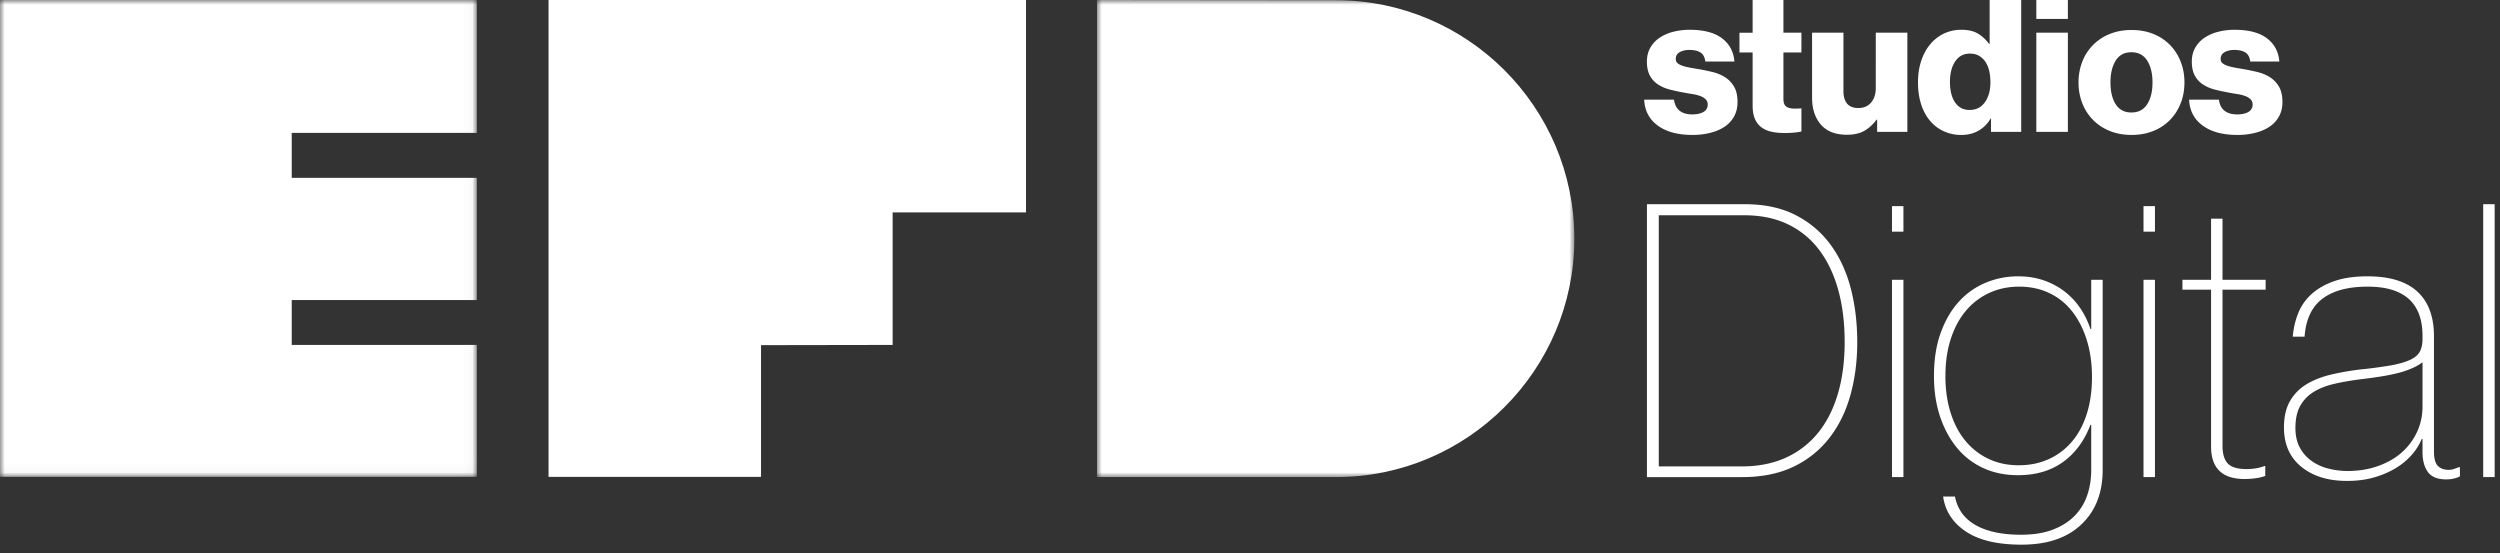
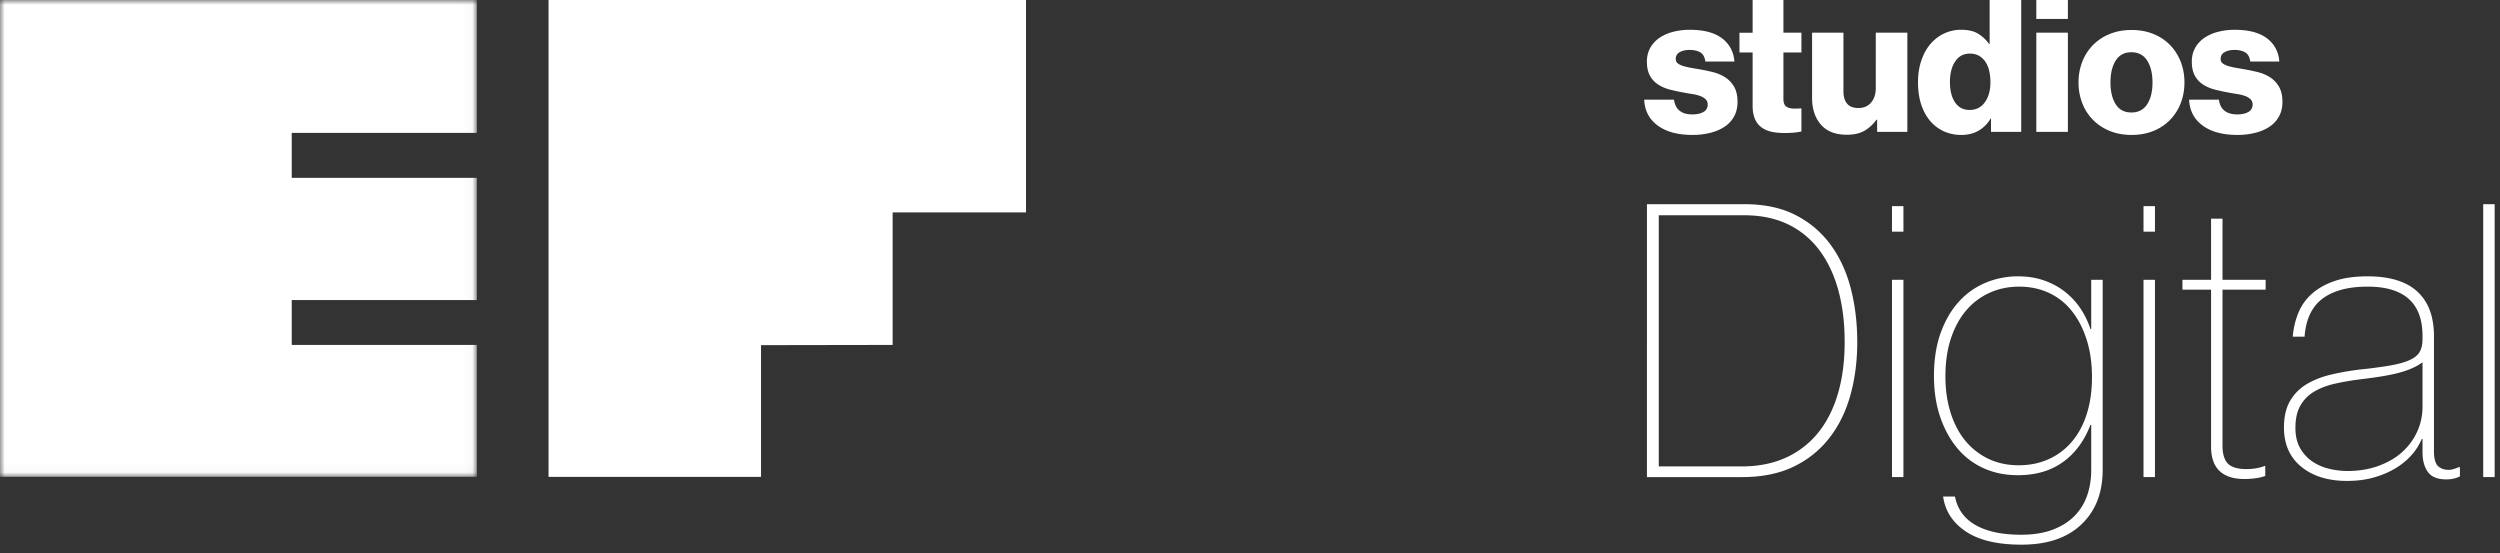
<svg xmlns="http://www.w3.org/2000/svg" xmlns:xlink="http://www.w3.org/1999/xlink" width="262" height="58" viewBox="0 0 262 58">
  <rect x="0" y="0" width="262" height="58" fill="#333333" stroke="none" />
  <defs>
    <path id="egp4rrmb0a" d="M0 0h50.028v50H0z" />
    <path id="lnleszhc0c" d="M0 0h49.973v49.973H0z" />
  </defs>
  <g fill="none" fill-rule="evenodd">
    <g transform="translate(114.964)">
      <mask id="p27l0samcb" fill="#fff">
        <use xlink:href="#egp4rrmb0a" />
      </mask>
-       <path d="M25.04.024 0 0v50h25.04c13.778 0 24.988-11.21 24.988-24.988 0-13.779-11.21-24.988-24.989-24.988" fill="#FFF" mask="url(#p27l0samcb)" />
    </g>
    <path fill="#FFF" d="M57.488 0v49.973h22.268V36.171l13.792-.023V22.26h13.978V0z" />
    <g>
      <mask id="mxn9g5gojd" fill="#fff">
        <use xlink:href="#lnleszhc0c" />
      </mask>
      <path fill="#FFF" mask="url(#mxn9g5gojd)" d="M49.973 13.926V0H0v49.973h49.973V36.148h-19.4v-4.702h19.4V18.638h-19.4v-4.712z" />
    </g>
    <path d="M173.731 13.157c-.893-.656-1.366-1.559-1.42-2.709h3.125c.067.514.264.9.588 1.157.325.257.765.385 1.32.385.5 0 .896-.088 1.187-.263a.848.848 0 0 0 .436-.772.736.736 0 0 0-.223-.558 1.652 1.652 0 0 0-.589-.345 4.395 4.395 0 0 0-.842-.203 20.192 20.192 0 0 1-.984-.172c-.447-.081-.893-.18-1.34-.294a4.125 4.125 0 0 1-1.207-.518 2.572 2.572 0 0 1-.863-.923c-.216-.386-.324-.883-.324-1.492 0-.54.118-1.021.355-1.44.237-.42.558-.768.964-1.046a4.524 4.524 0 0 1 1.43-.629 6.895 6.895 0 0 1 1.736-.213c1.474 0 2.604.298 3.389.893.784.595 1.217 1.407 1.298 2.435h-3.044c-.067-.473-.246-.794-.537-.964-.291-.169-.667-.253-1.127-.253-.406 0-.747.078-1.024.233a.771.771 0 0 0-.416.72c0 .19.067.339.202.447.136.108.318.2.548.274.23.074.498.139.802.193.304.054.619.108.944.162.46.081.923.18 1.39.294.466.115.893.294 1.278.538.386.244.7.572.944.984.243.413.365.95.365 1.614 0 .568-.118 1.068-.355 1.501a3.056 3.056 0 0 1-.984 1.076c-.42.284-.92.5-1.502.65a7.599 7.599 0 0 1-1.887.222c-1.53 0-2.74-.328-3.633-.984M190.829 13.056c-.616-.71-.923-1.647-.923-2.81v-6.82h3.287v6.13c0 .567.129 1.004.386 1.308.256.304.649.457 1.177.457.568 0 1.014-.193 1.34-.579.324-.385.486-.89.486-1.511V3.427h3.308v10.39h-3.166v-1.279h-.06c-.38.514-.81.907-1.29 1.177-.48.271-1.085.406-1.816.406-1.204 0-2.113-.355-2.73-1.065M208.018 10.712c.385-.541.578-1.238.578-2.09 0-.433-.044-.836-.132-1.208a2.784 2.784 0 0 0-.406-.954 2.012 2.012 0 0 0-.67-.619c-.263-.148-.578-.223-.943-.223-.663 0-1.177.274-1.542.822-.366.548-.548 1.262-.548 2.141 0 .906.179 1.624.537 2.151.36.528.863.792 1.512.792.69 0 1.228-.271 1.614-.812m-4.292 3.054a4.102 4.102 0 0 1-1.441-1.086c-.406-.473-.72-1.052-.944-1.735-.223-.683-.335-1.458-.335-2.323 0-.812.112-1.556.335-2.233.223-.676.534-1.254.934-1.735.399-.48.876-.855 1.43-1.126a4.156 4.156 0 0 1 1.847-.406c.73 0 1.319.139 1.765.416.447.278.826.633 1.137 1.066h.06V0h3.309v13.817h-3.166v-1.4h-.04a3.402 3.402 0 0 1-1.249 1.268c-.52.304-1.126.456-1.816.456a4.39 4.39 0 0 1-1.826-.375M213.406 13.817h3.308V3.427h-3.308v10.39zm0-11.831h3.308V0h-3.308v1.986zM225.024 10.925c.372-.575.558-1.336.558-2.283 0-.947-.186-1.711-.558-2.293-.372-.582-.923-.873-1.654-.873-.73 0-1.278.291-1.644.873-.365.582-.548 1.346-.548 2.293 0 .947.183 1.708.548 2.283.366.575.913.863 1.644.863.73 0 1.282-.288 1.654-.863m-3.917 2.8a5.155 5.155 0 0 1-1.755-1.156 5.133 5.133 0 0 1-1.126-1.745 5.9 5.9 0 0 1-.396-2.182 5.9 5.9 0 0 1 .396-2.182c.263-.67.639-1.251 1.126-1.745a5.158 5.158 0 0 1 1.755-1.156c.684-.278 1.444-.416 2.283-.416.84 0 1.6.138 2.283.416a5.051 5.051 0 0 1 1.745 1.156c.48.494.853 1.076 1.117 1.745.263.67.395 1.397.395 2.182 0 .785-.132 1.512-.395 2.182a5.214 5.214 0 0 1-1.117 1.745 5.05 5.05 0 0 1-1.745 1.156c-.683.278-1.444.416-2.283.416s-1.6-.138-2.283-.416M230.838 13.157c-.893-.656-1.366-1.559-1.42-2.709h3.125c.068.514.264.9.588 1.157.325.257.765.385 1.32.385.5 0 .896-.088 1.187-.263a.848.848 0 0 0 .436-.772.736.736 0 0 0-.223-.558 1.652 1.652 0 0 0-.589-.345 4.39 4.39 0 0 0-.842-.203 20.192 20.192 0 0 1-.984-.172c-.447-.081-.893-.18-1.34-.294a4.125 4.125 0 0 1-1.207-.518 2.574 2.574 0 0 1-.863-.923c-.216-.386-.324-.883-.324-1.492 0-.54.118-1.021.355-1.44.237-.42.558-.768.964-1.046a4.524 4.524 0 0 1 1.43-.629 6.894 6.894 0 0 1 1.736-.213c1.474 0 2.604.298 3.389.893.784.595 1.217 1.407 1.298 2.435h-3.043c-.068-.473-.247-.794-.538-.964-.291-.169-.667-.253-1.127-.253-.406 0-.747.078-1.024.233a.771.771 0 0 0-.416.72c0 .19.067.339.202.447.136.108.318.2.548.274.23.074.498.139.802.193.304.054.619.108.944.162.46.081.923.18 1.39.294.466.115.893.294 1.278.538.386.244.7.572.944.984.243.413.365.95.365 1.614 0 .568-.118 1.068-.355 1.501a3.056 3.056 0 0 1-.984 1.076c-.42.284-.92.5-1.502.65a7.599 7.599 0 0 1-1.887.222c-1.53 0-2.74-.328-3.633-.984M185.654 13.807c-.4-.088-.748-.24-1.045-.457a2.105 2.105 0 0 1-.69-.883c-.163-.372-.244-.835-.244-1.39v-5.58h-1.38v-2.07h1.38V0h3.227v3.427h1.887v2.07h-1.887v4.87c0 .406.105.676.314.812.21.135.49.203.843.203.149 0 .29-.004.426-.01.135-.007.237-.01.304-.01v2.414c-.149.04-.375.078-.68.112-.304.034-.68.05-1.126.05-.487 0-.93-.043-1.33-.131" fill="#FFF" />
    <g fill="#FFF" fill-rule="nonzero">
      <path d="M172.6 21.4h10.24c2.08 0 3.86.38 5.34 1.14 1.48.76 2.7 1.793 3.66 3.1.96 1.307 1.667 2.833 2.12 4.58.453 1.747.68 3.62.68 5.62s-.24 3.86-.72 5.58c-.48 1.72-1.22 3.22-2.22 4.5-1 1.28-2.253 2.28-3.76 3-1.507.72-3.3 1.08-5.38 1.08h-9.96V21.4zm9.92 27.48c1.733 0 3.267-.3 4.6-.9a9.2 9.2 0 0 0 3.38-2.58c.92-1.12 1.62-2.487 2.1-4.1.48-1.613.72-3.433.72-5.46s-.227-3.853-.68-5.48c-.453-1.627-1.12-3.02-2-4.18a8.884 8.884 0 0 0-3.28-2.68c-1.307-.627-2.827-.94-4.56-.94h-8.96v26.32h8.68zM199.48 50h-1.2V29.32h1.2V50zm0-25.72h-1.2V21.6h1.2v2.68zM219.16 29.32h1.2v19.92c0 2.453-.773 4.387-2.32 5.8-.72.667-1.593 1.173-2.62 1.52-1.027.347-2.22.52-3.58.52-2.507 0-4.447-.46-5.82-1.38-1.373-.92-2.167-2.14-2.38-3.66h1.24c.267 1.333.993 2.333 2.18 3 1.187.667 2.767 1 4.74 1 1.28 0 2.38-.173 3.3-.52.92-.347 1.68-.82 2.28-1.42a5.66 5.66 0 0 0 1.34-2.14c.293-.827.44-1.733.44-2.72v-4.72h-.08c-.64 1.68-1.6 2.98-2.88 3.9-1.28.92-2.853 1.38-4.72 1.38-1.333 0-2.54-.247-3.62-.74a7.67 7.67 0 0 1-2.76-2.12c-.76-.92-1.353-2.013-1.78-3.28-.427-1.267-.64-2.687-.64-4.26 0-1.733.24-3.253.72-4.56.48-1.307 1.12-2.393 1.92-3.26a7.844 7.844 0 0 1 2.8-1.96 8.726 8.726 0 0 1 3.36-.66c.987 0 1.887.14 2.7.42.813.28 1.54.667 2.18 1.16a7.53 7.53 0 0 1 1.64 1.74c.453.667.813 1.4 1.08 2.2h.08v-5.16zm-7.6 19.44c1.147 0 2.193-.213 3.14-.64a6.874 6.874 0 0 0 2.44-1.84c.68-.8 1.2-1.773 1.56-2.92.36-1.147.54-2.427.54-3.84 0-1.413-.18-2.7-.54-3.86-.36-1.16-.867-2.16-1.52-3a6.635 6.635 0 0 0-2.4-1.94c-.947-.453-2.007-.68-3.18-.68-1.093 0-2.107.207-3.04.62a7.002 7.002 0 0 0-2.44 1.8c-.693.787-1.24 1.767-1.64 2.94-.4 1.173-.6 2.52-.6 4.04 0 1.387.18 2.653.54 3.8.36 1.147.873 2.127 1.54 2.94a7.004 7.004 0 0 0 2.42 1.9c.947.453 2.007.68 3.18.68zM225.84 50h-1.2V29.32h1.2V50zm0-25.72h-1.2V21.6h1.2v2.68zM228.72 29.32h3v-6.4h1.2v6.4h4.52v1.04h-4.52v16.36c0 .853.187 1.473.56 1.86.373.387 1.027.58 1.96.58.693 0 1.32-.107 1.88-.32h.08v1.04a4.992 4.992 0 0 1-1.02.24c-.387.053-.767.08-1.14.08-2.347 0-3.52-1.133-3.52-3.4V30.36h-3v-1.04zM256.36 50.24c-.907 0-1.547-.26-1.92-.78s-.56-1.207-.56-2.06V46h-.08a6.01 6.01 0 0 1-1.06 1.68c-.467.533-1.033 1-1.7 1.4-.667.4-1.42.72-2.26.96-.84.24-1.78.36-2.82.36-1.973 0-3.567-.493-4.78-1.48s-1.82-2.36-1.82-4.12c0-1.12.213-2.047.64-2.78a4.891 4.891 0 0 1 1.74-1.76c.733-.44 1.58-.773 2.54-1 .96-.227 1.987-.407 3.08-.54a45.936 45.936 0 0 0 3.16-.42c.827-.147 1.493-.333 2-.56.507-.227.86-.513 1.06-.86.2-.347.3-.8.3-1.36v-.32c0-3.44-1.92-5.16-5.76-5.16-2.027 0-3.6.42-4.72 1.26-1.12.84-1.747 2.167-1.88 3.98h-1.24c.08-.907.28-1.747.6-2.52.32-.773.8-1.44 1.44-2 .64-.56 1.433-1 2.38-1.32.947-.32 2.087-.48 3.42-.48 2.32 0 4.06.533 5.22 1.6 1.16 1.067 1.74 2.627 1.74 4.68v12.04c0 .773.14 1.293.42 1.56.28.267.647.4 1.1.4.213 0 .413-.033.6-.1s.347-.127.48-.18h.12v.96c-.133.08-.327.153-.58.22-.253.067-.54.1-.86.1zm-10.32-.88c1.147 0 2.207-.173 3.18-.52.973-.347 1.8-.82 2.48-1.42a6.49 6.49 0 0 0 1.6-2.14c.387-.827.58-1.72.58-2.68v-4.64c-.507.4-1.227.74-2.16 1.02s-2.307.527-4.12.74c-1.093.133-2.073.3-2.94.5s-1.6.487-2.2.86a3.97 3.97 0 0 0-1.4 1.46c-.333.6-.5 1.367-.5 2.3 0 .827.16 1.527.48 2.1.32.573.74 1.04 1.26 1.4.52.36 1.107.62 1.76.78.653.16 1.313.24 1.98.24zM261.44 50h-1.2V21.4h1.2z" />
    </g>
  </g>
</svg>